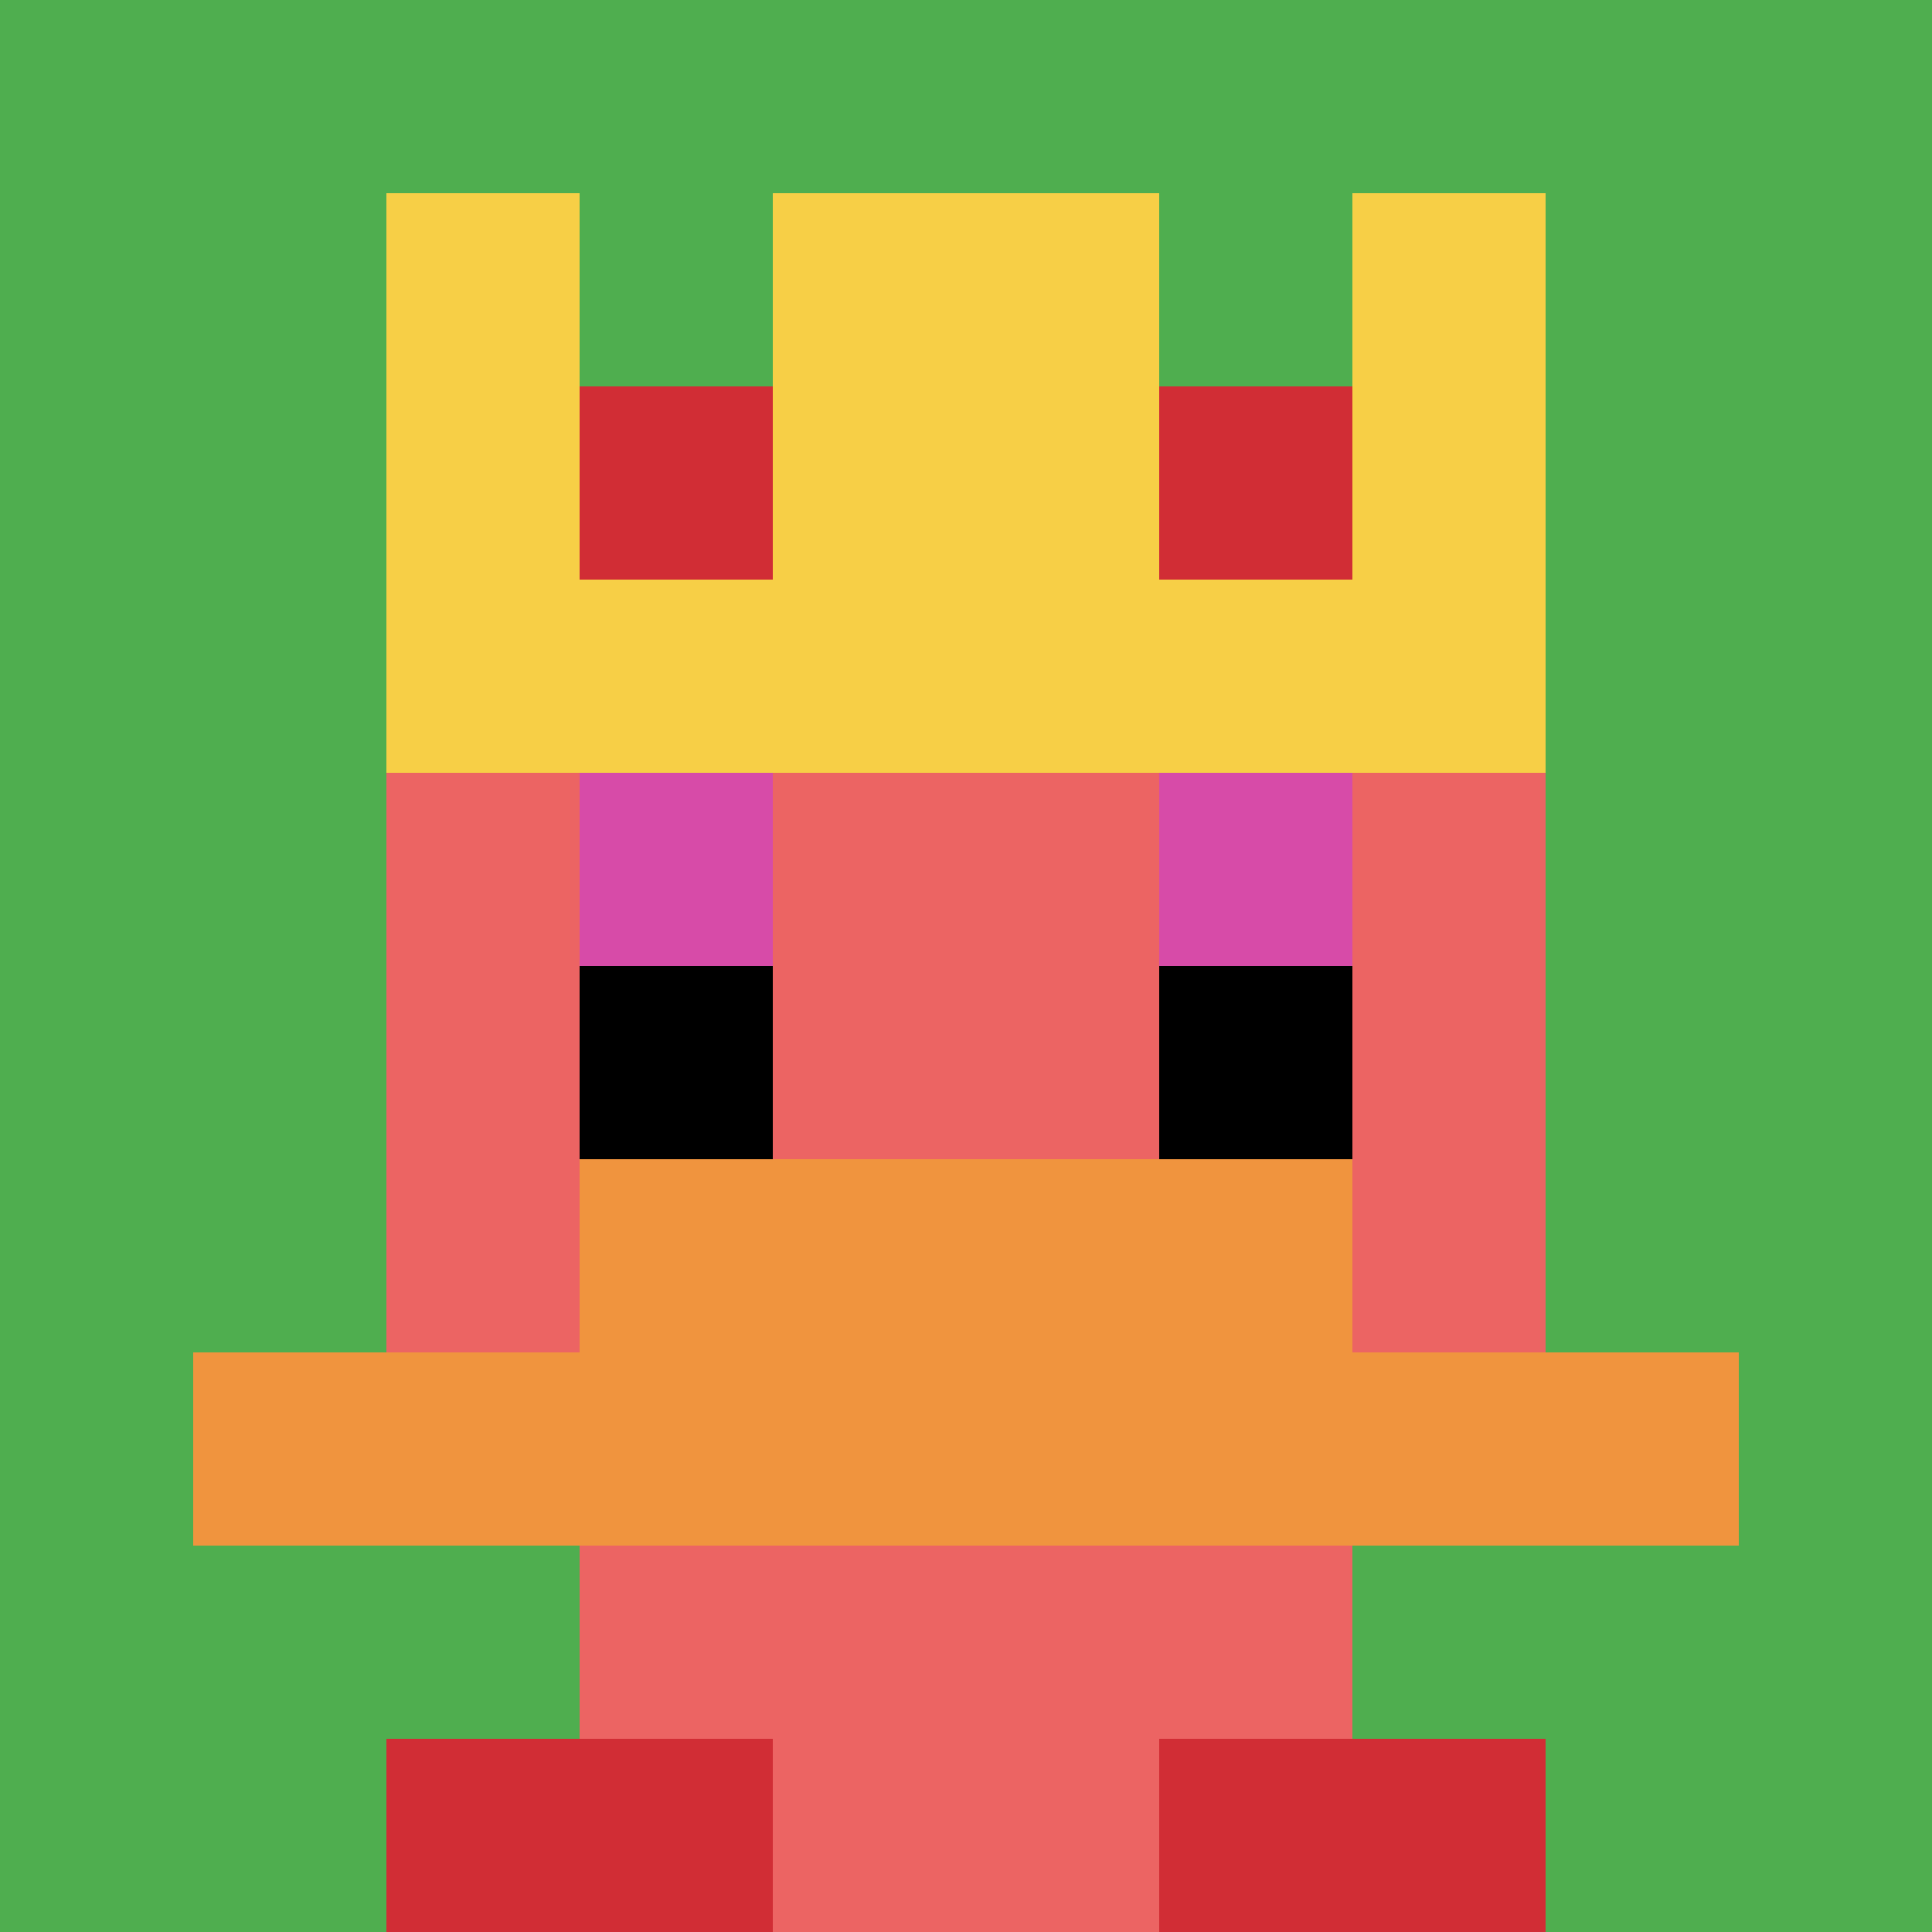
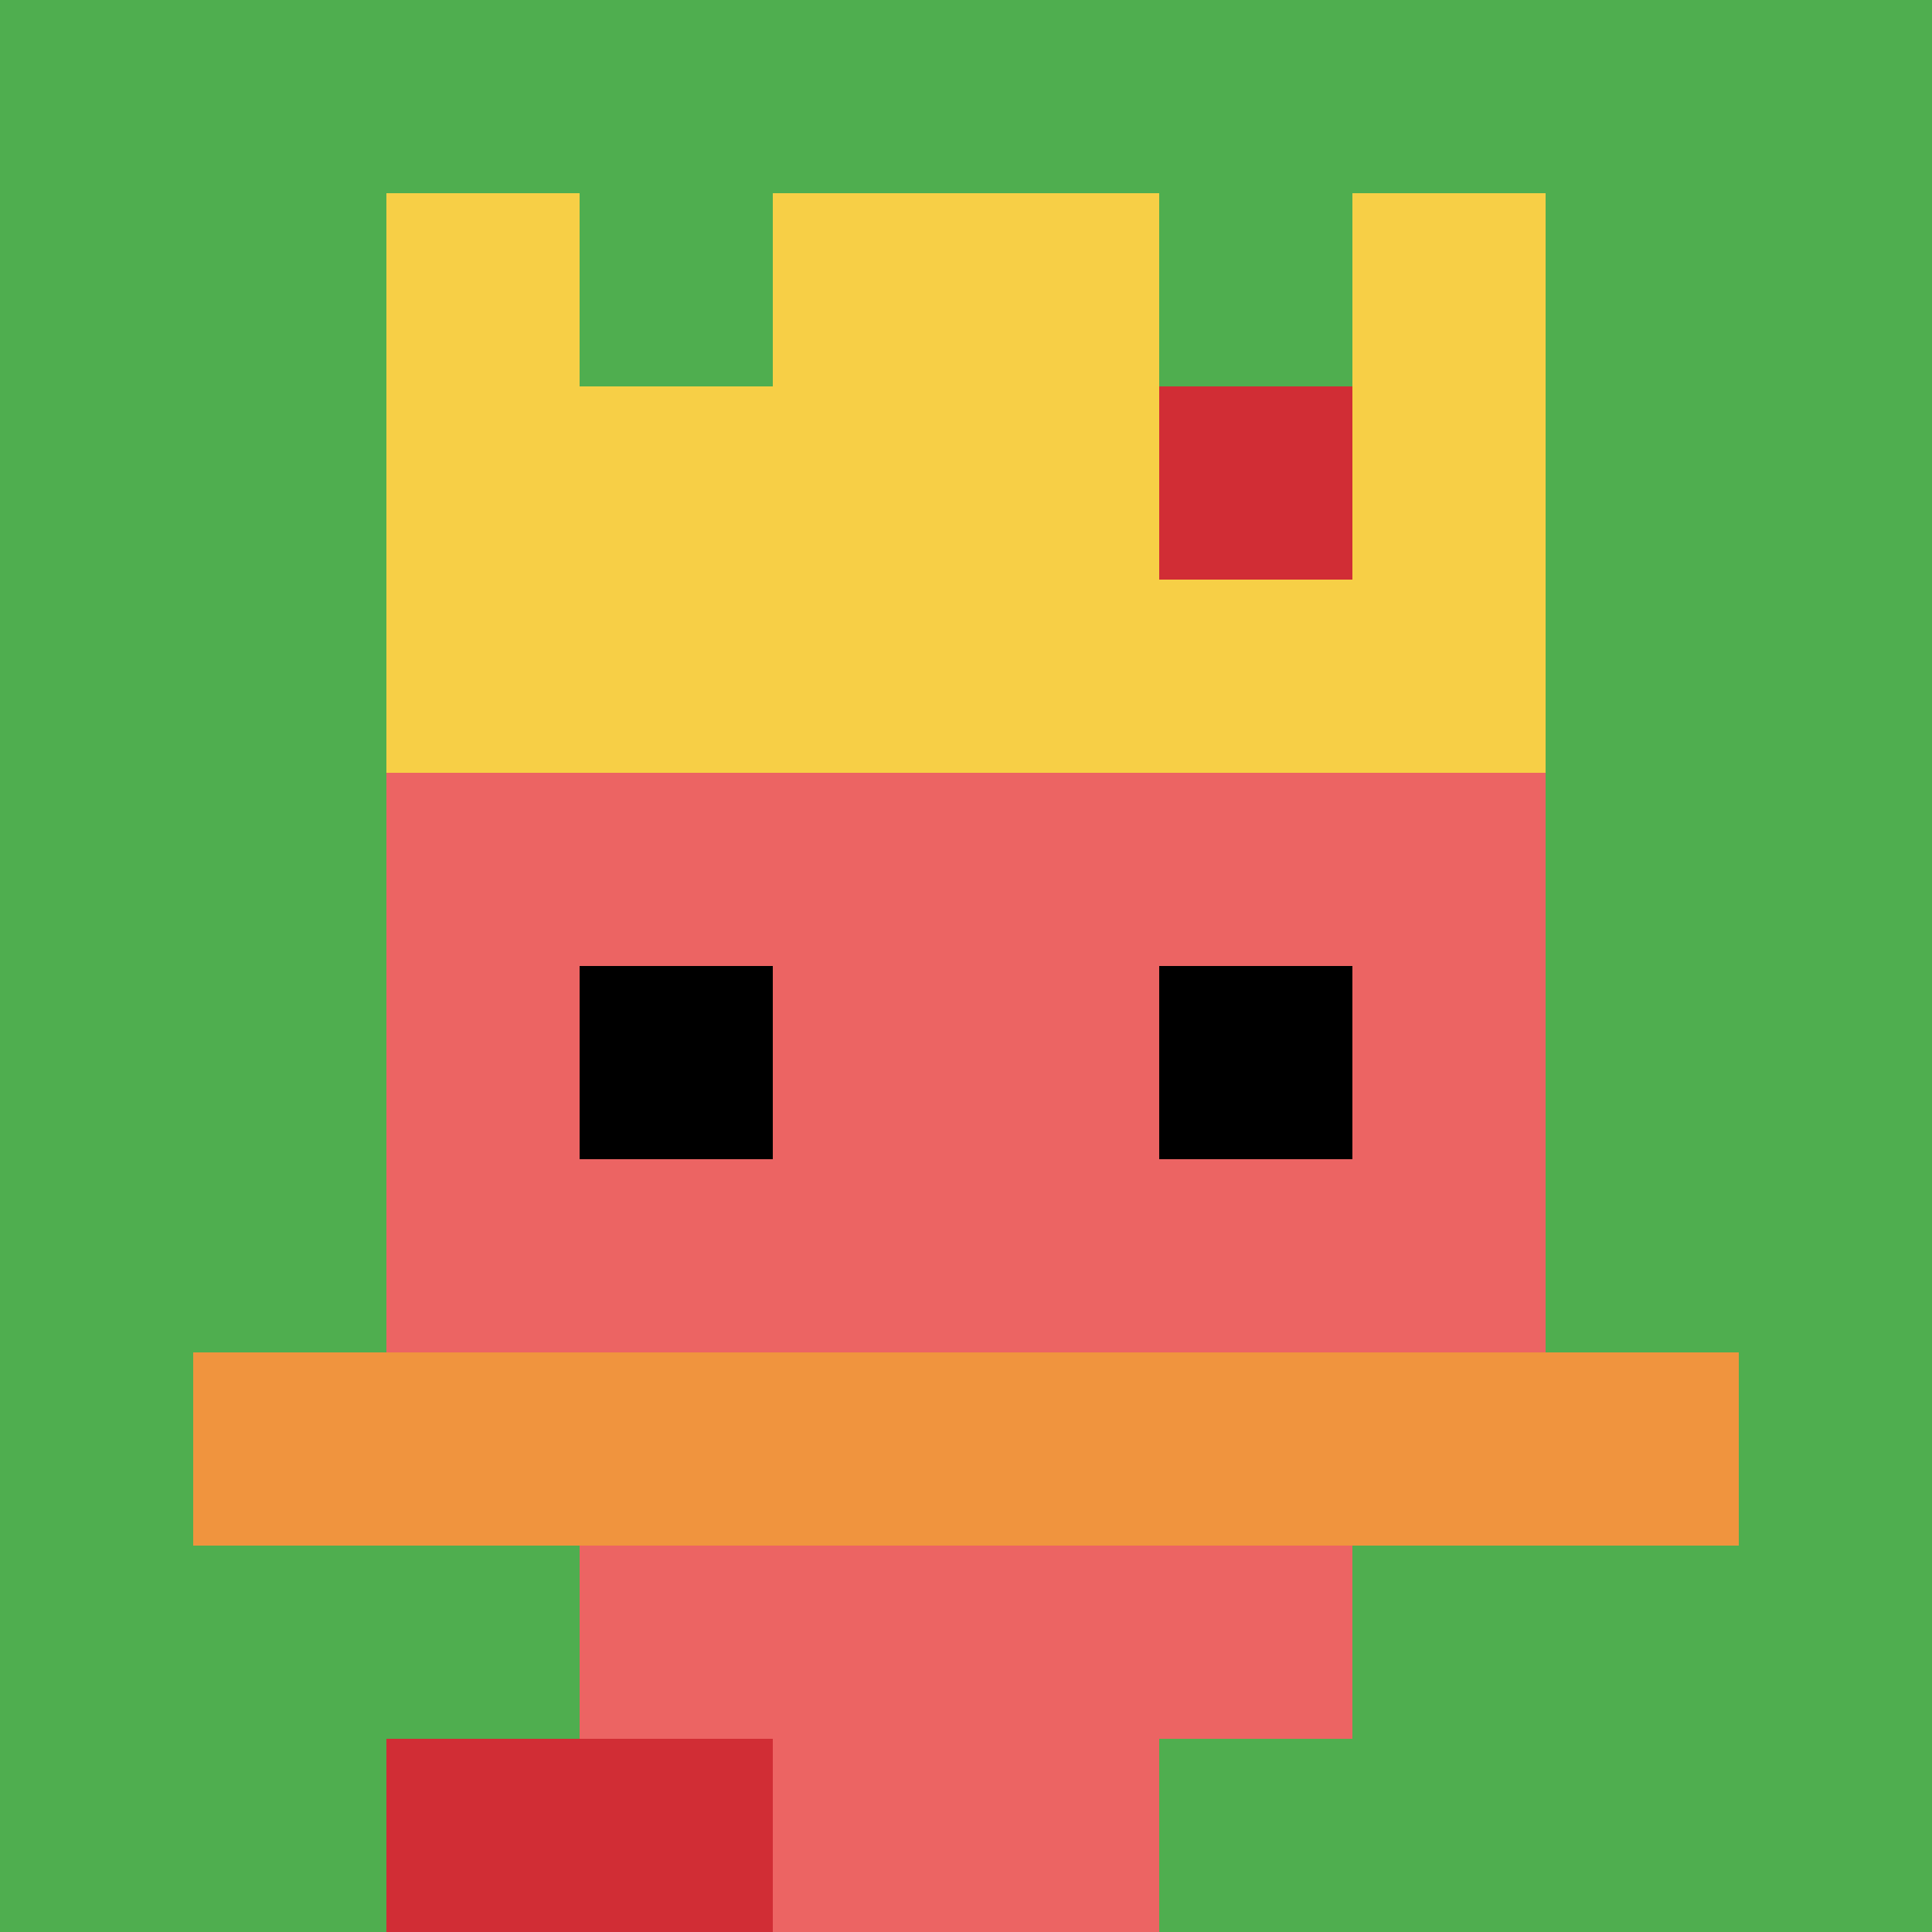
<svg xmlns="http://www.w3.org/2000/svg" version="1.1" width="673" height="673">
  <title>'goose-pfp-369236' by Dmitri Cherniak</title>
  <desc>seed=369236
backgroundColor=#ffffff
padding=0
innerPadding=0
timeout=500
dimension=1
border=false
Save=function(){return n.handleSave()}
frame=4535

Rendered at Wed Oct 04 2023 04:29:23 GMT+0200 (GMT+02:00)
Generated in 1ms
</desc>
  <defs />
  <rect width="100%" height="100%" fill="#ffffff" />
  <g>
    <g id="0-0">
      <rect x="0" y="0" height="673" width="673" fill="#4FAE4F" />
      <g>
        <rect id="0-0-3-2-4-7" x="201.9" y="134.6" width="269.2" height="471.1" fill="#EC6463" />
        <rect id="0-0-2-3-6-5" x="134.6" y="201.9" width="403.8" height="336.5" fill="#EC6463" />
        <rect id="0-0-4-8-2-2" x="269.2" y="538.4" width="134.6" height="134.6" fill="#EC6463" />
        <rect id="0-0-1-7-8-1" x="67.3" y="471.1" width="538.4" height="67.3" fill="#F0943E" />
-         <rect id="0-0-3-6-4-2" x="201.9" y="403.8" width="269.2" height="134.6" fill="#F0943E" />
-         <rect id="0-0-3-4-1-1" x="201.9" y="269.2" width="67.3" height="67.3" fill="#D74BA8" />
-         <rect id="0-0-6-4-1-1" x="403.8" y="269.2" width="67.3" height="67.3" fill="#D74BA8" />
        <rect id="0-0-3-5-1-1" x="201.9" y="336.5" width="67.3" height="67.3" fill="#000000" />
        <rect id="0-0-6-5-1-1" x="403.8" y="336.5" width="67.3" height="67.3" fill="#000000" />
        <rect id="0-0-4-1-2-2" x="269.2" y="67.3" width="134.6" height="134.6" fill="#EC6463" />
        <rect id="0-0-2-1-1-2" x="134.6" y="67.3" width="67.3" height="134.6" fill="#F7CF46" />
        <rect id="0-0-4-1-2-2" x="269.2" y="67.3" width="134.6" height="134.6" fill="#F7CF46" />
        <rect id="0-0-7-1-1-2" x="471.1" y="67.3" width="67.3" height="134.6" fill="#F7CF46" />
        <rect id="0-0-2-2-6-2" x="134.6" y="134.6" width="403.8" height="134.6" fill="#F7CF46" />
-         <rect id="0-0-3-2-1-1" x="201.9" y="134.6" width="67.3" height="67.3" fill="#D12D35" />
        <rect id="0-0-6-2-1-1" x="403.8" y="134.6" width="67.3" height="67.3" fill="#D12D35" />
        <rect id="0-0-2-9-2-1" x="134.6" y="605.7" width="134.6" height="67.3" fill="#D12D35" />
-         <rect id="0-0-6-9-2-1" x="403.8" y="605.7" width="134.6" height="67.3" fill="#D12D35" />
      </g>
      <rect x="0" y="0" stroke="white" stroke-width="0" height="673" width="673" fill="none" />
    </g>
  </g>
</svg>